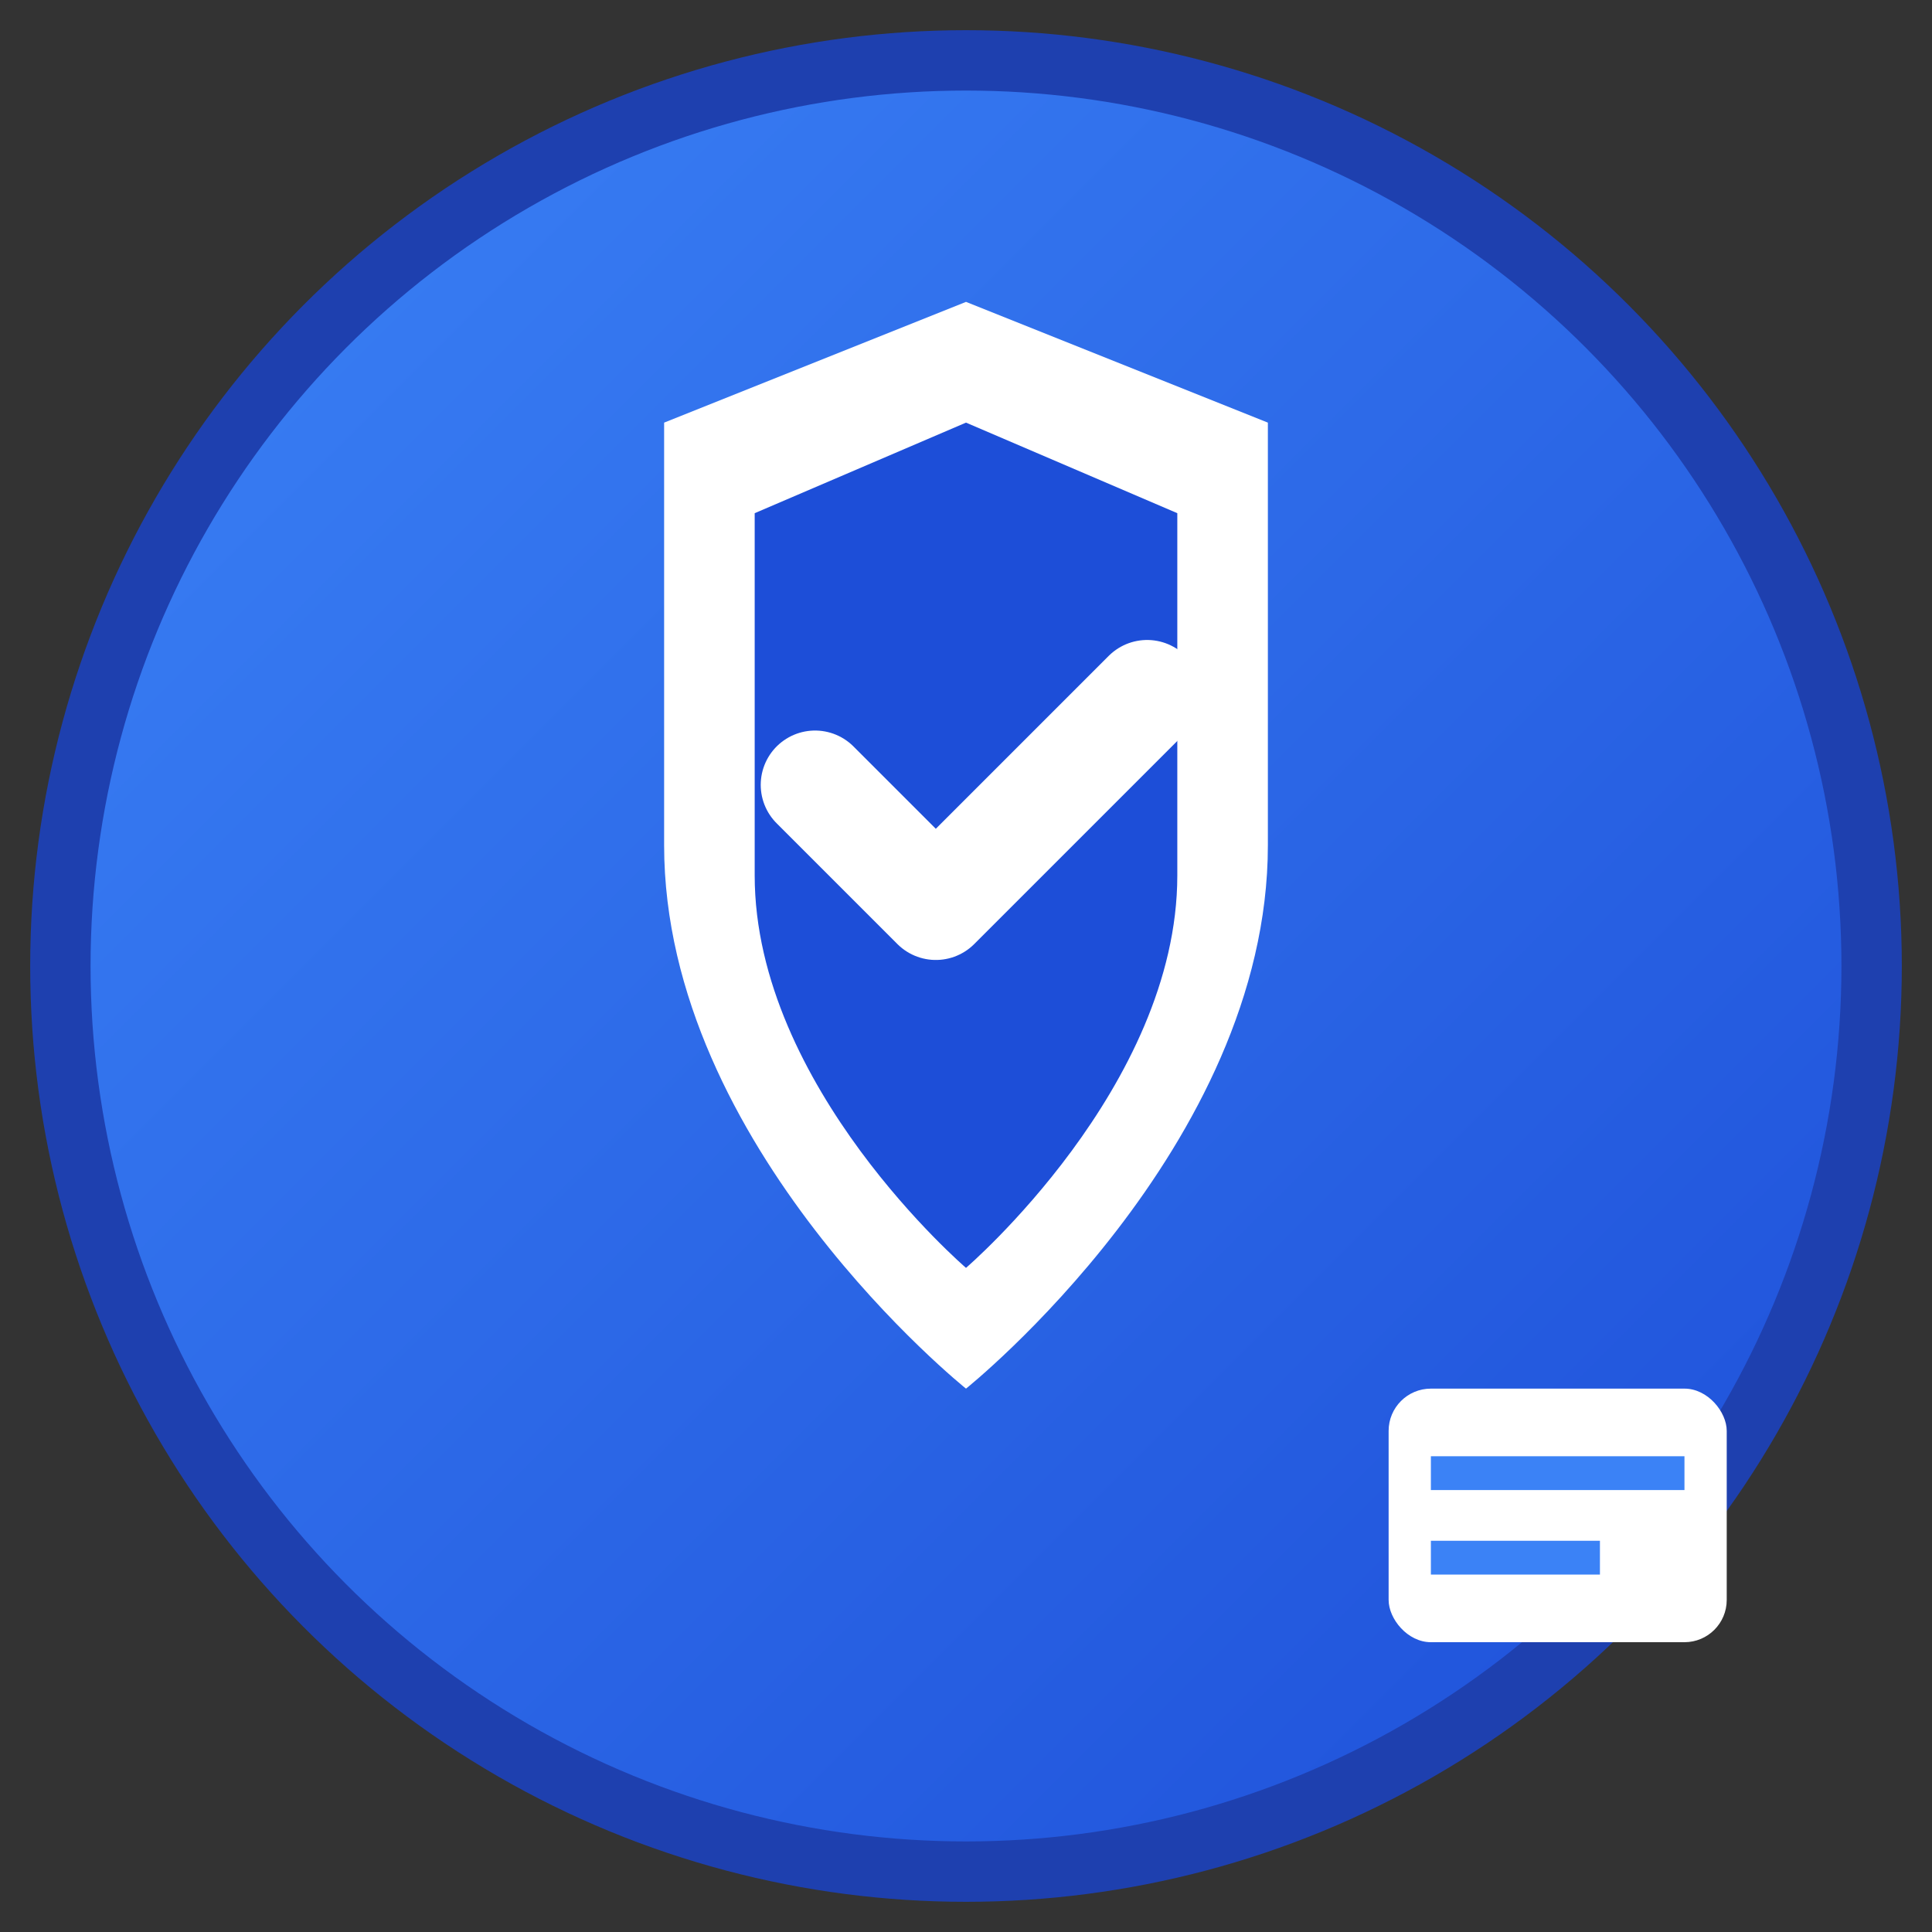
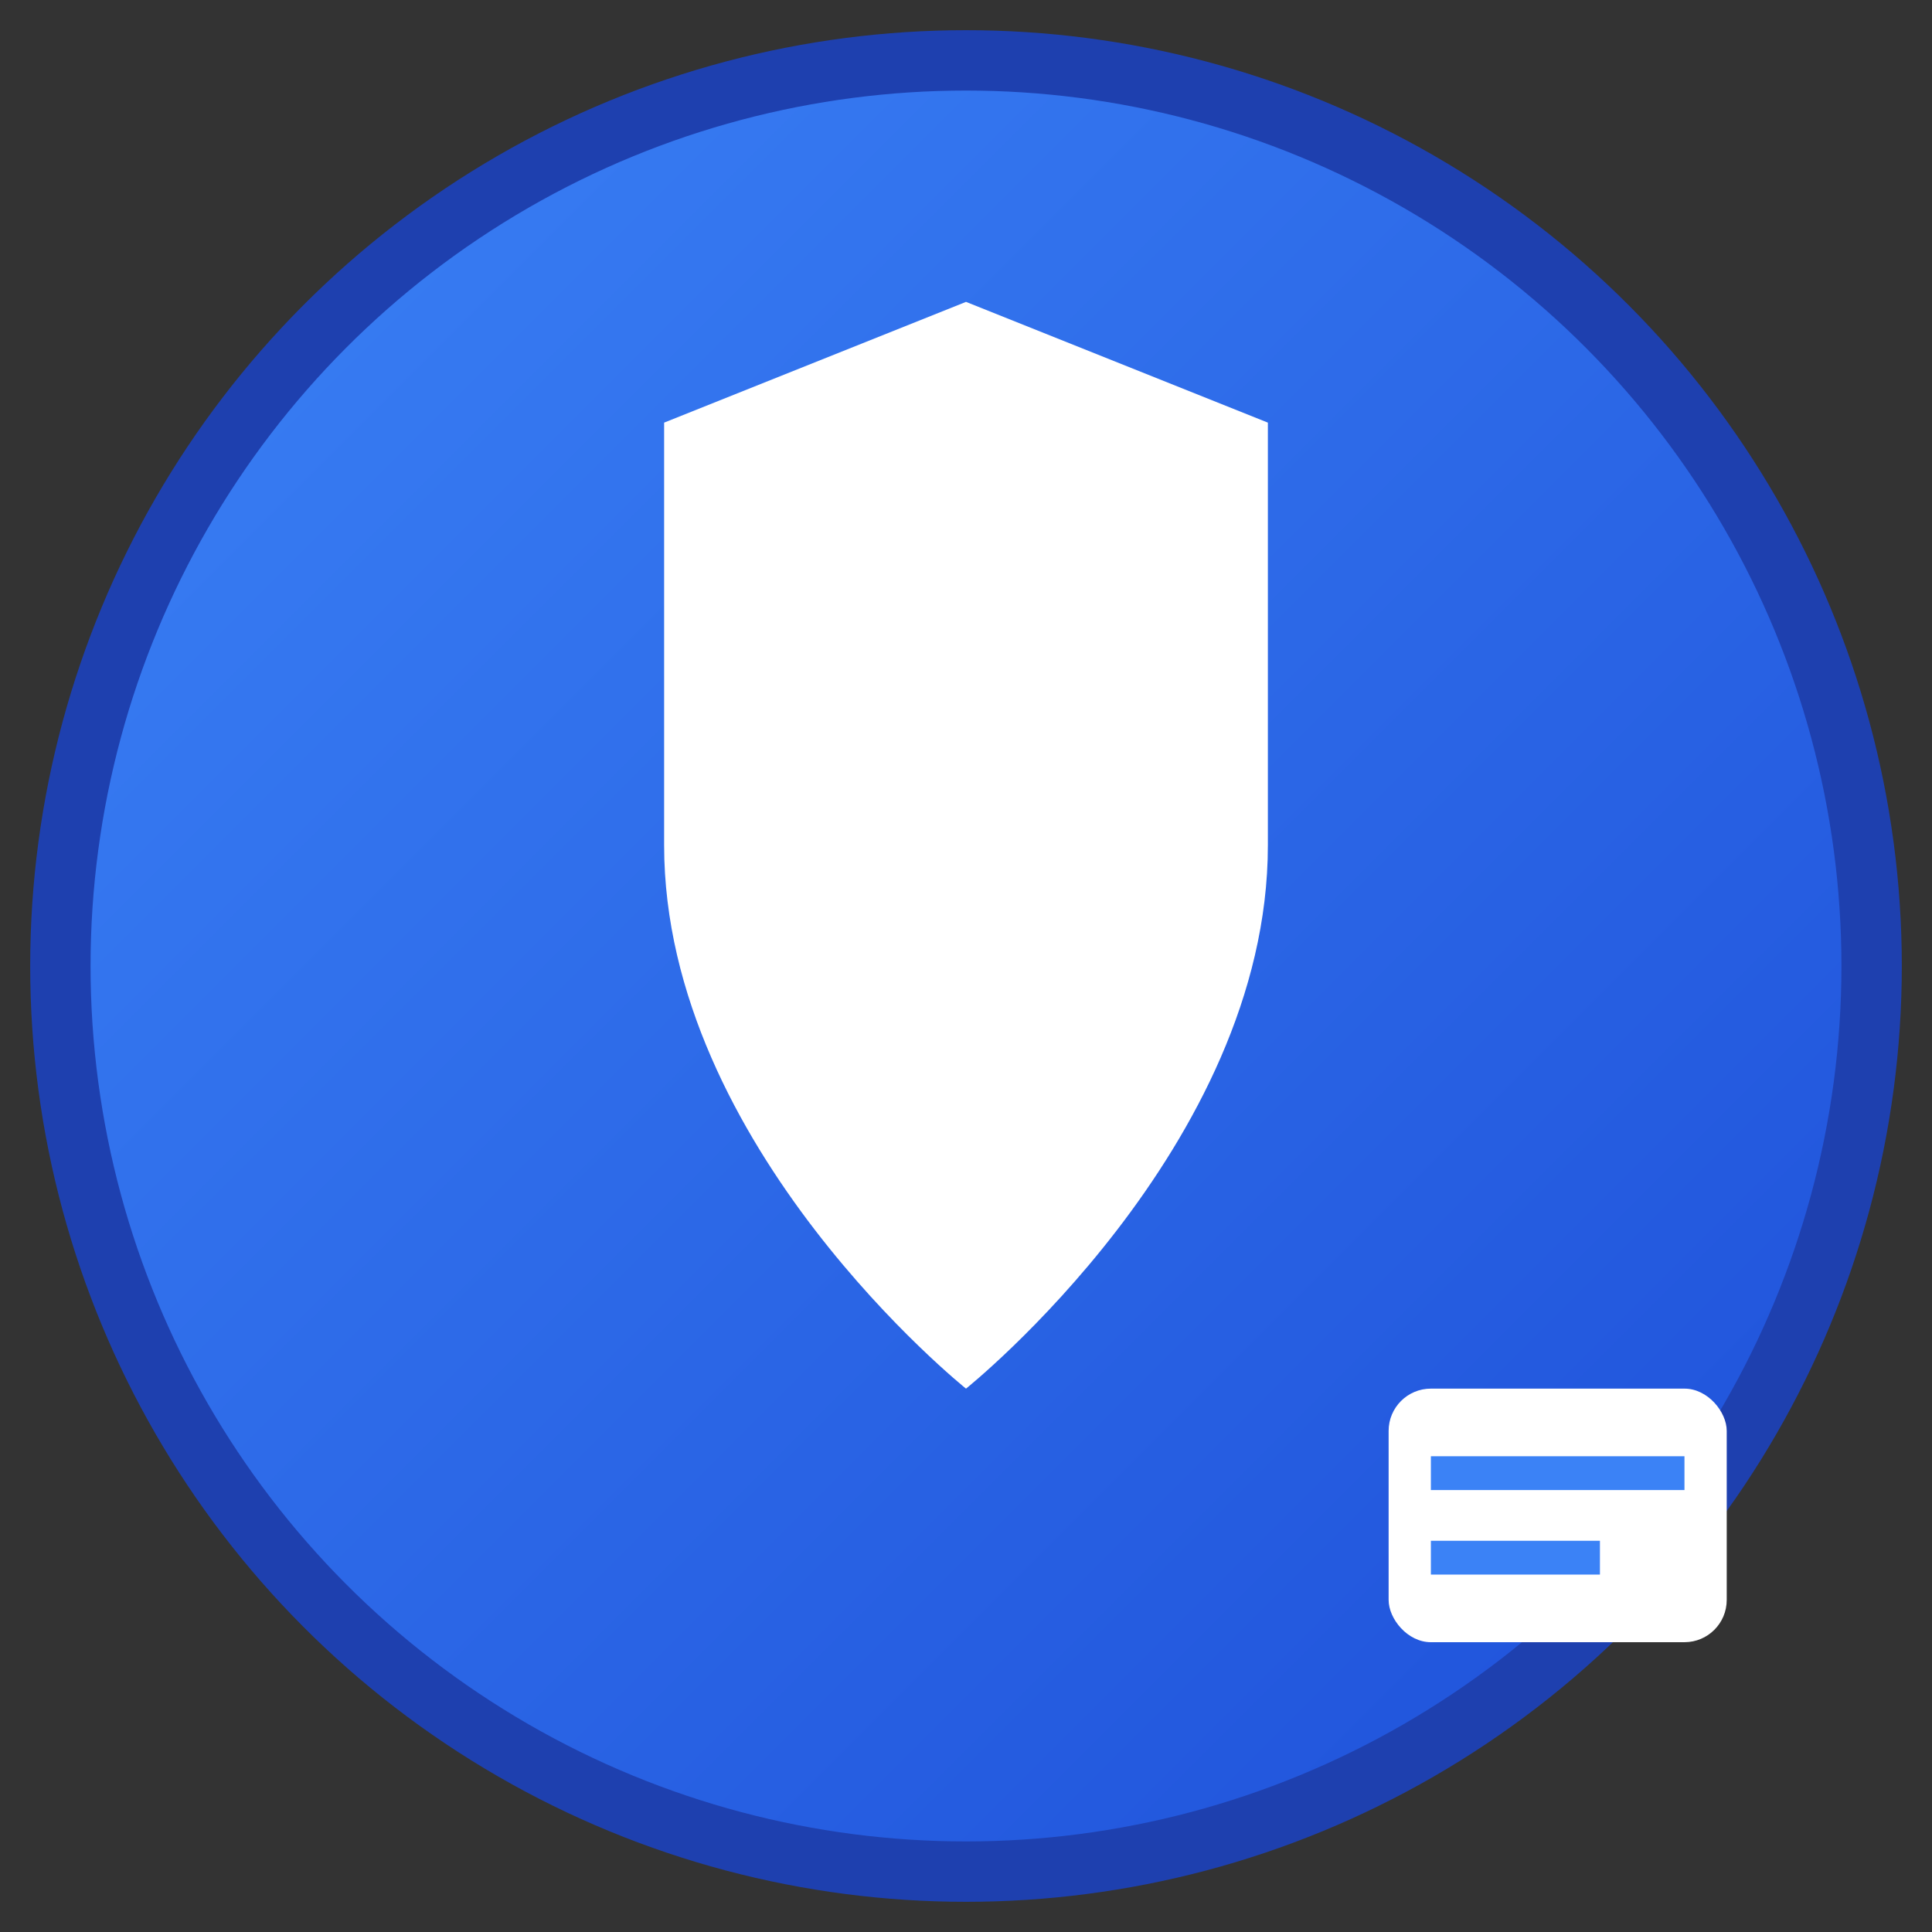
<svg xmlns="http://www.w3.org/2000/svg" viewBox="0 0 32 32" width="32" height="32">
  <rect x="0" y="0" width="32" height="32" fill="#333333" stroke="none" />
  <defs>
    <linearGradient id="gradient" x1="0%" y1="0%" x2="100%" y2="100%">
      <stop offset="0%" style="stop-color:#3b82f6;stop-opacity:1" />
      <stop offset="100%" style="stop-color:#1d4ed8;stop-opacity:1" />
    </linearGradient>
  </defs>
  <circle cx="16" cy="16" r="15" fill="url(#gradient)" stroke="#1e40af" stroke-width="1" />
  <path d="M16 5L11 7v7c0 5 5 9 5 9s5-4 5-9V7l-5-2z" fill="white" stroke="none" />
-   <path d="M16 7L12.5 8.5v6c0 3.5 3.5 6.5 3.5 6.5s3.5-3 3.5-6.5v-6L16 7z" fill="#1d4ed8" />
-   <path d="M13.5 13l2 2L19 11.5" stroke="white" stroke-width="1.8" fill="none" stroke-linecap="round" stroke-linejoin="round" />
  <g transform="translate(23, 23) scale(0.7)">
    <rect x="0" y="0" width="8" height="6" fill="white" rx="1" />
    <line x1="1" y1="2" x2="7" y2="2" stroke="#3b82f6" stroke-width="0.8" />
    <line x1="1" y1="4" x2="5" y2="4" stroke="#3b82f6" stroke-width="0.8" />
  </g>
</svg>